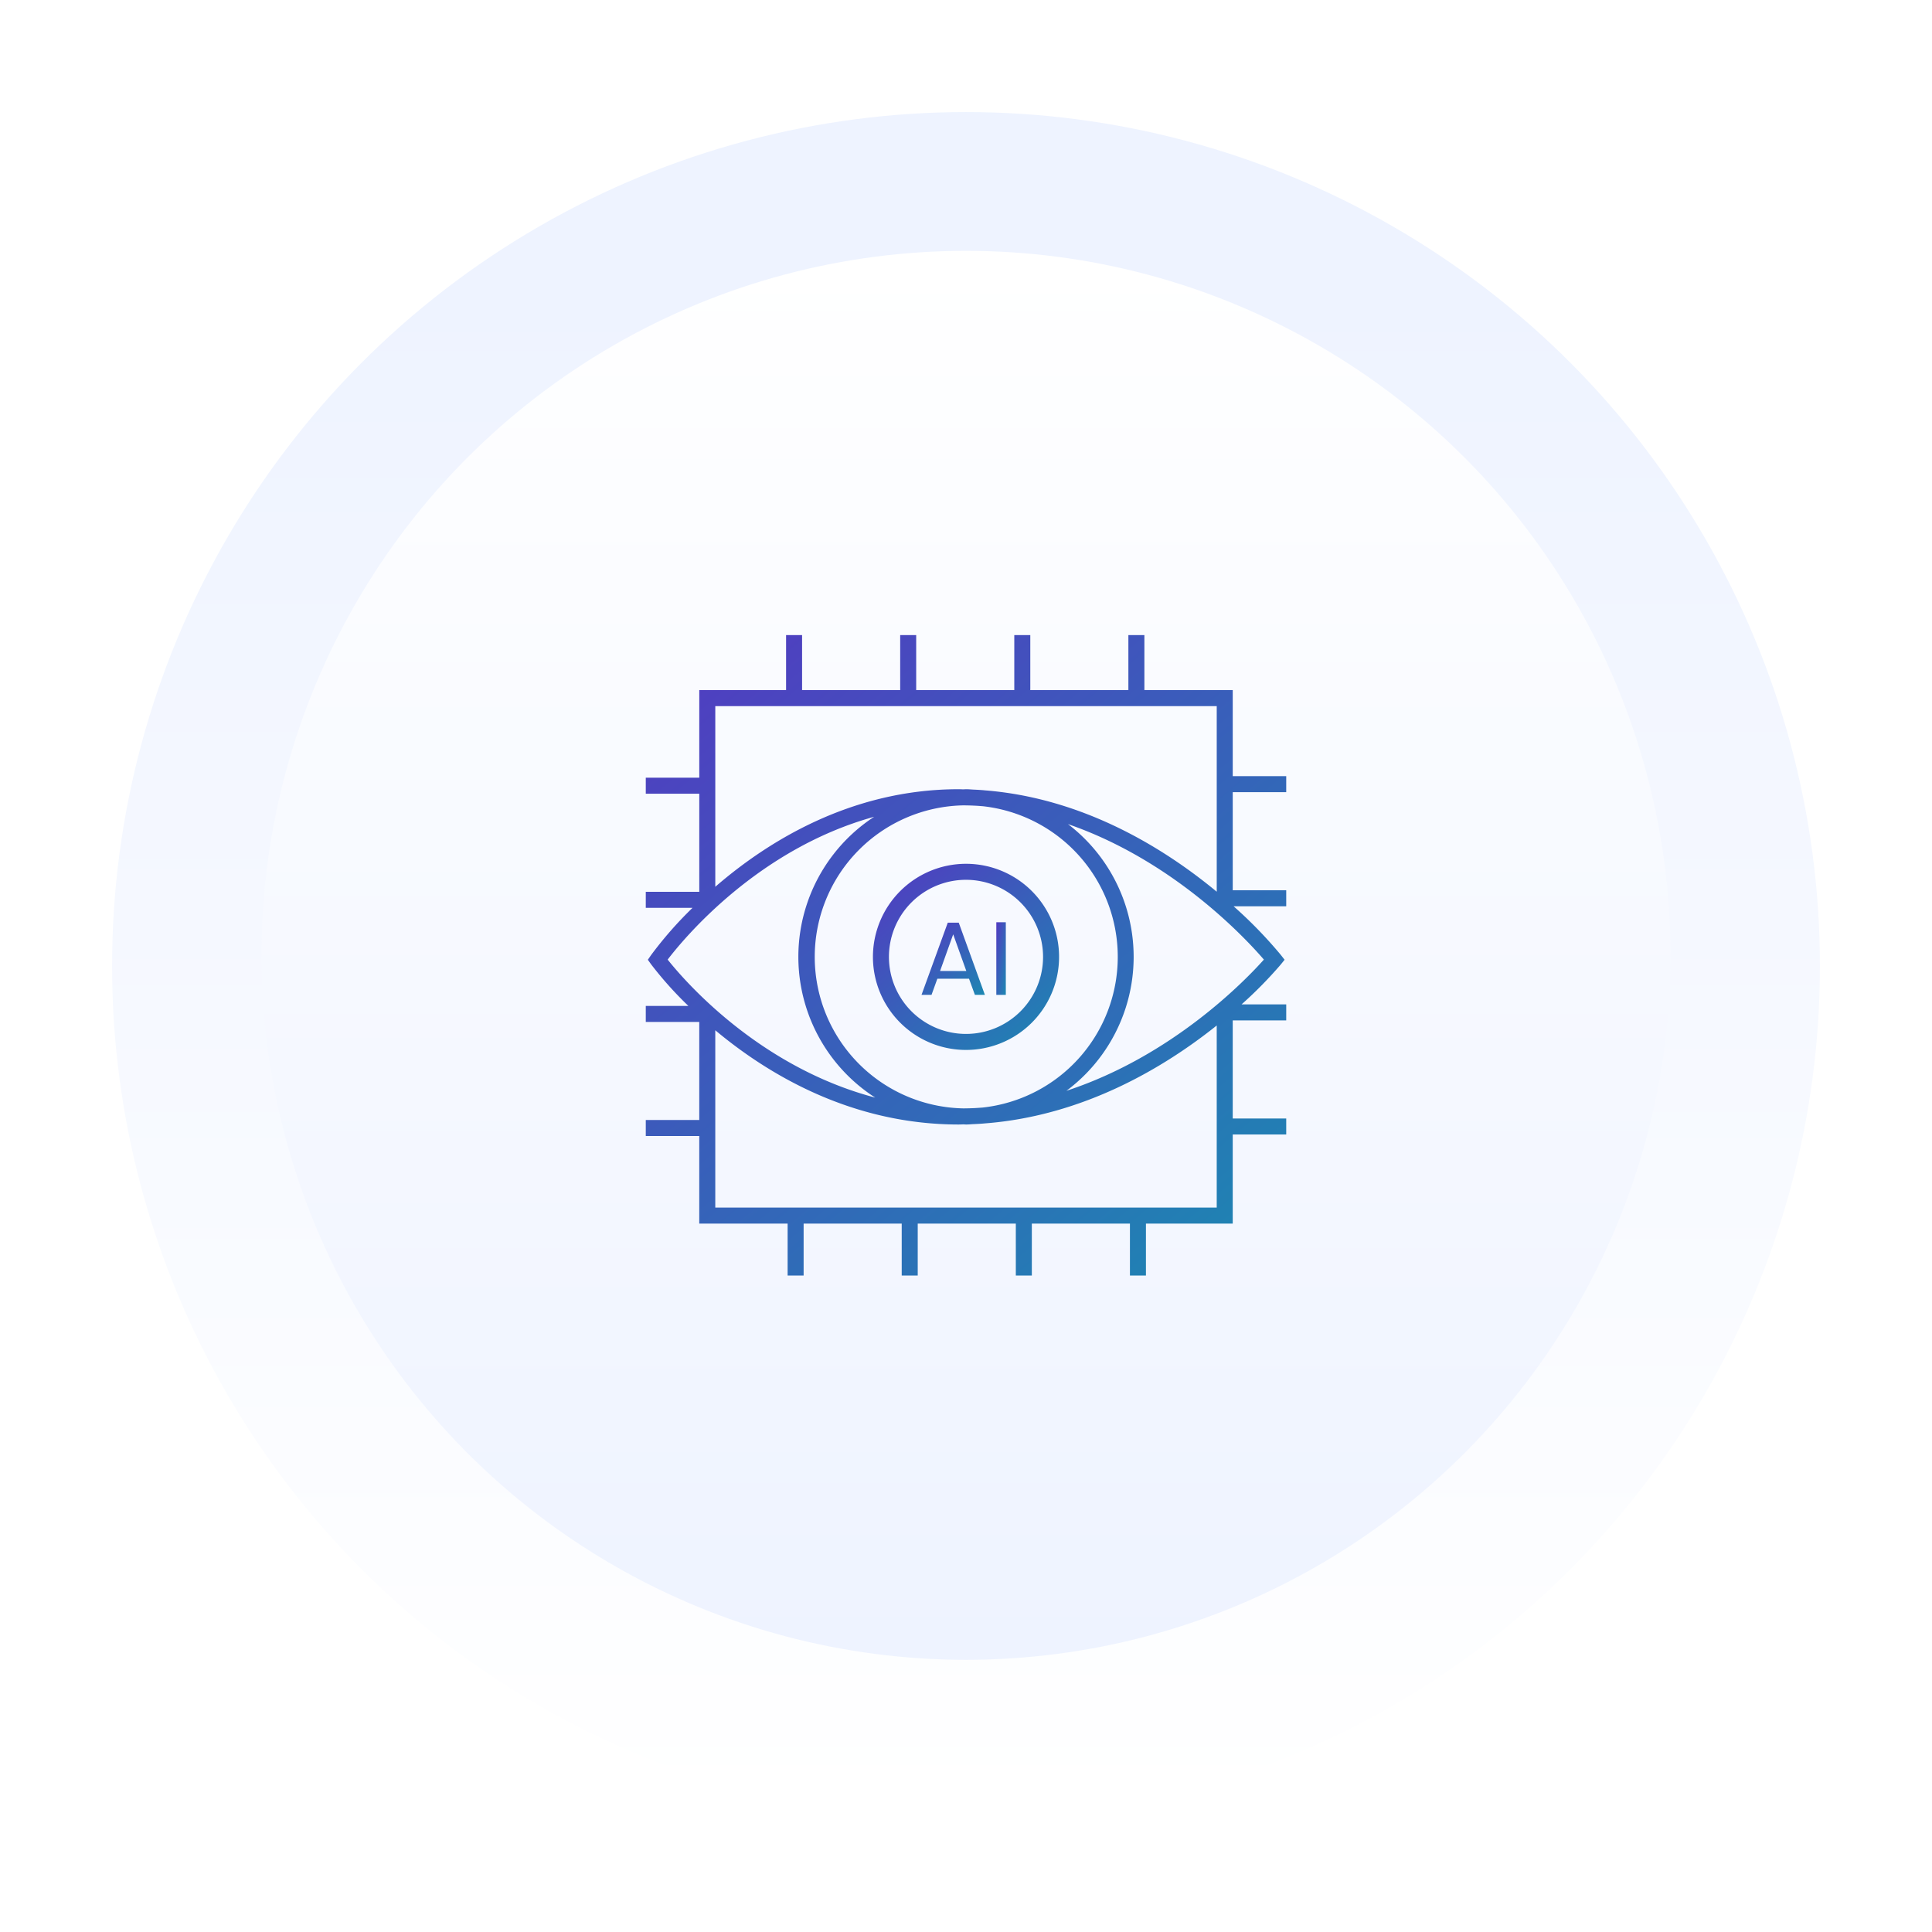
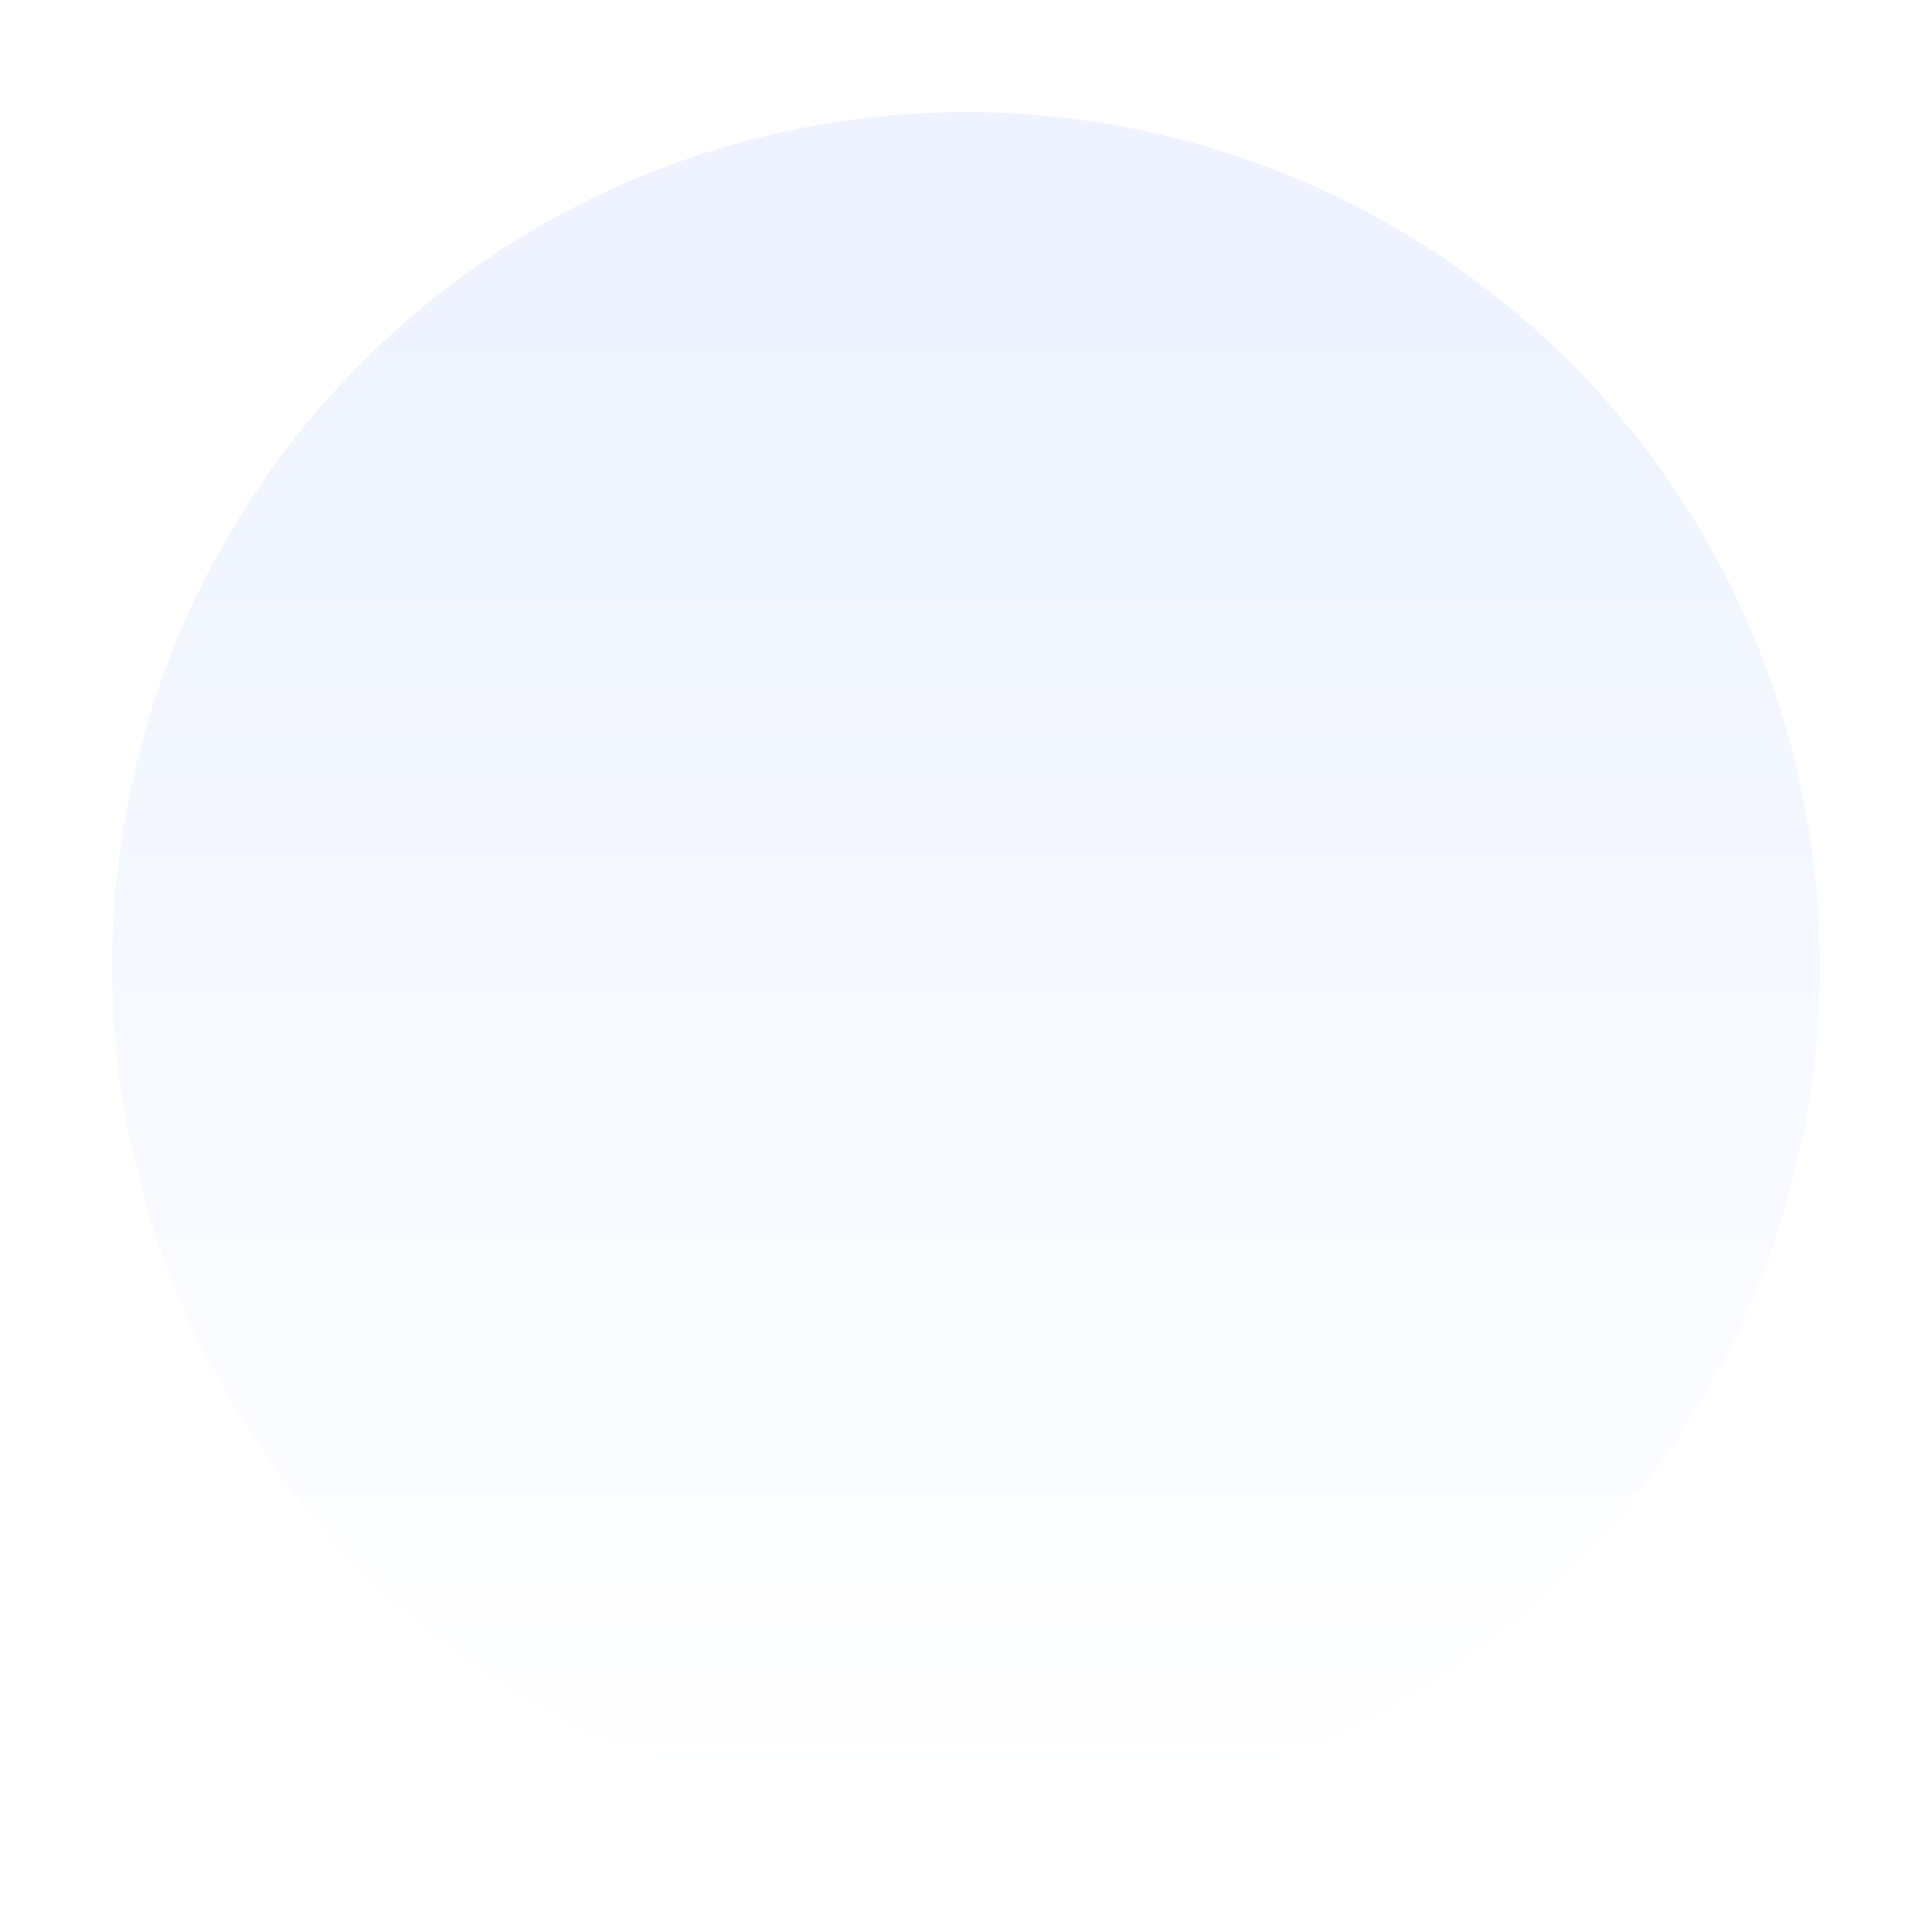
<svg xmlns="http://www.w3.org/2000/svg" xmlns:xlink="http://www.w3.org/1999/xlink" width="362" height="362" viewBox="0 0 362 362">
  <defs>
    <linearGradient id="a" x1="-0.449" y1="-0.667" x2="1.436" y2="1.556" gradientUnits="objectBoundingBox">
      <stop offset="0" stop-color="#720dca" />
      <stop offset="1" stop-color="#00afaa" />
    </linearGradient>
    <linearGradient id="b" x1="0.5" y1="1" x2="0.5" y2="0.098" gradientUnits="objectBoundingBox">
      <stop offset="0" stop-color="#fff" />
      <stop offset="1" stop-color="#eef3ff" />
    </linearGradient>
    <filter id="c" x="0" y="0" width="362" height="362" filterUnits="userSpaceOnUse">
      <feOffset dy="2" input="SourceAlpha" />
      <feGaussianBlur stdDeviation="7" result="d" />
      <feFlood flood-opacity="0.102" />
      <feComposite operator="in" in2="d" />
      <feComposite in="SourceGraphic" />
    </filter>
    <linearGradient id="e" y1="0" y2="1" xlink:href="#b" />
    <clipPath id="f">
-       <rect width="120" height="120" fill="url(#a)" />
-     </clipPath>
+       </clipPath>
  </defs>
  <g transform="translate(-1400 -3189)">
    <g transform="translate(1242 1073)">
      <g transform="matrix(1, 0, 0, 1, 158, 2116)" filter="url(#c)">
        <circle cx="160" cy="160" r="160" transform="translate(21 19)" fill="url(#b)" />
      </g>
-       <circle cx="132" cy="132" r="132" transform="translate(207 2163)" fill="url(#e)" />
    </g>
    <g transform="translate(1521 3308)">
      <g clip-path="url(#f)">
        <path d="M28.374,46.005A17.439,17.439,0,1,0,45.813,28.566,17.459,17.459,0,0,0,28.374,46.005m31.878,0A14.439,14.439,0,1,1,45.813,31.566,14.455,14.455,0,0,1,60.252,46.005" transform="translate(14.187 14.283)" fill="url(#a)" />
-         <path d="M39.363,35.92l-4.92,13.53h1.875l1.092-3.025h5.935l1.1,3.025h1.872l-4.9-13.53Zm-1.444,9.06,2.46-6.873,2.46,6.873Z" transform="translate(17.222 17.96)" fill="url(#a)" />
        <rect width="1.778" height="13.608" transform="translate(65.682 53.802)" fill="url(#a)" />
        <path d="M120,29.431v-3H109.979V10.311H93.424V0h-3V10.311H72.046V0h-3V10.311H50.667V0h-3V10.311H29.287V0h-3V10.311H10.023V26.719H0v3H10.023V48.1H0v3H8.76A72.394,72.394,0,0,0,.986,59.961l-.6.869L1,61.689a68.691,68.691,0,0,0,6.979,7.79H0v3h10.02V90.856H0v3h10.02v16.41H26.575V120h3v-9.733H47.954V120h3v-9.733H69.334V120h3v-9.733h18.38V120h3v-9.733h16.263V93.57H120v-3H109.977V72.19H120v-3h-8.365a77.785,77.785,0,0,0,7.309-7.429l.751-.93-.735-.939a82.907,82.907,0,0,0-8.821-9.081H120v-3H109.979V29.431ZM106.979,13.311V48.083C97.238,40.017,82.1,30.556,63.54,29.09c-.393-.045-.793-.064-1.193-.095-.3-.018-.594-.031-.891-.045-.487-.022-.965-.073-1.455-.073-.154,0-.3.021-.454.023-.306,0-.609-.024-.918-.024-20.068,0-35.712,9.713-45.606,18.281V13.311ZM61.86,31.971c.439.023.873.06,1.309.093a28.4,28.4,0,0,1-.063,56.46c-.381.027-.759.057-1.141.078-.269.02-.539.03-.809.042-.525.021-1.056.029-1.586.036A28.394,28.394,0,0,1,59.578,31.9c.537.009,1.075.015,1.606.039.225.009.451.02.675.034M4.1,60.8C7.168,56.784,21.031,40.05,42.792,34.04a31.349,31.349,0,0,0,.2,52.62C21.16,80.91,7.21,64.713,4.1,60.8m8.922,46.468V74.04C22.915,82.315,38.56,91.7,58.628,91.7c.308,0,.606-.02.911-.024.154,0,.3.024.462.024.476,0,.939-.051,1.41-.072.347-.015.691-.032,1.035-.053s.681-.04,1.019-.078c18.591-1.4,33.765-10.552,43.512-18.351v34.118ZM115.813,60.8c-3.363,3.774-17.058,18.046-37,24.586a31.295,31.295,0,0,0,.294-49.972c19.8,6.831,33.389,21.525,36.707,25.386" transform="translate(0.001)" fill="url(#a)" />
      </g>
    </g>
  </g>
</svg>